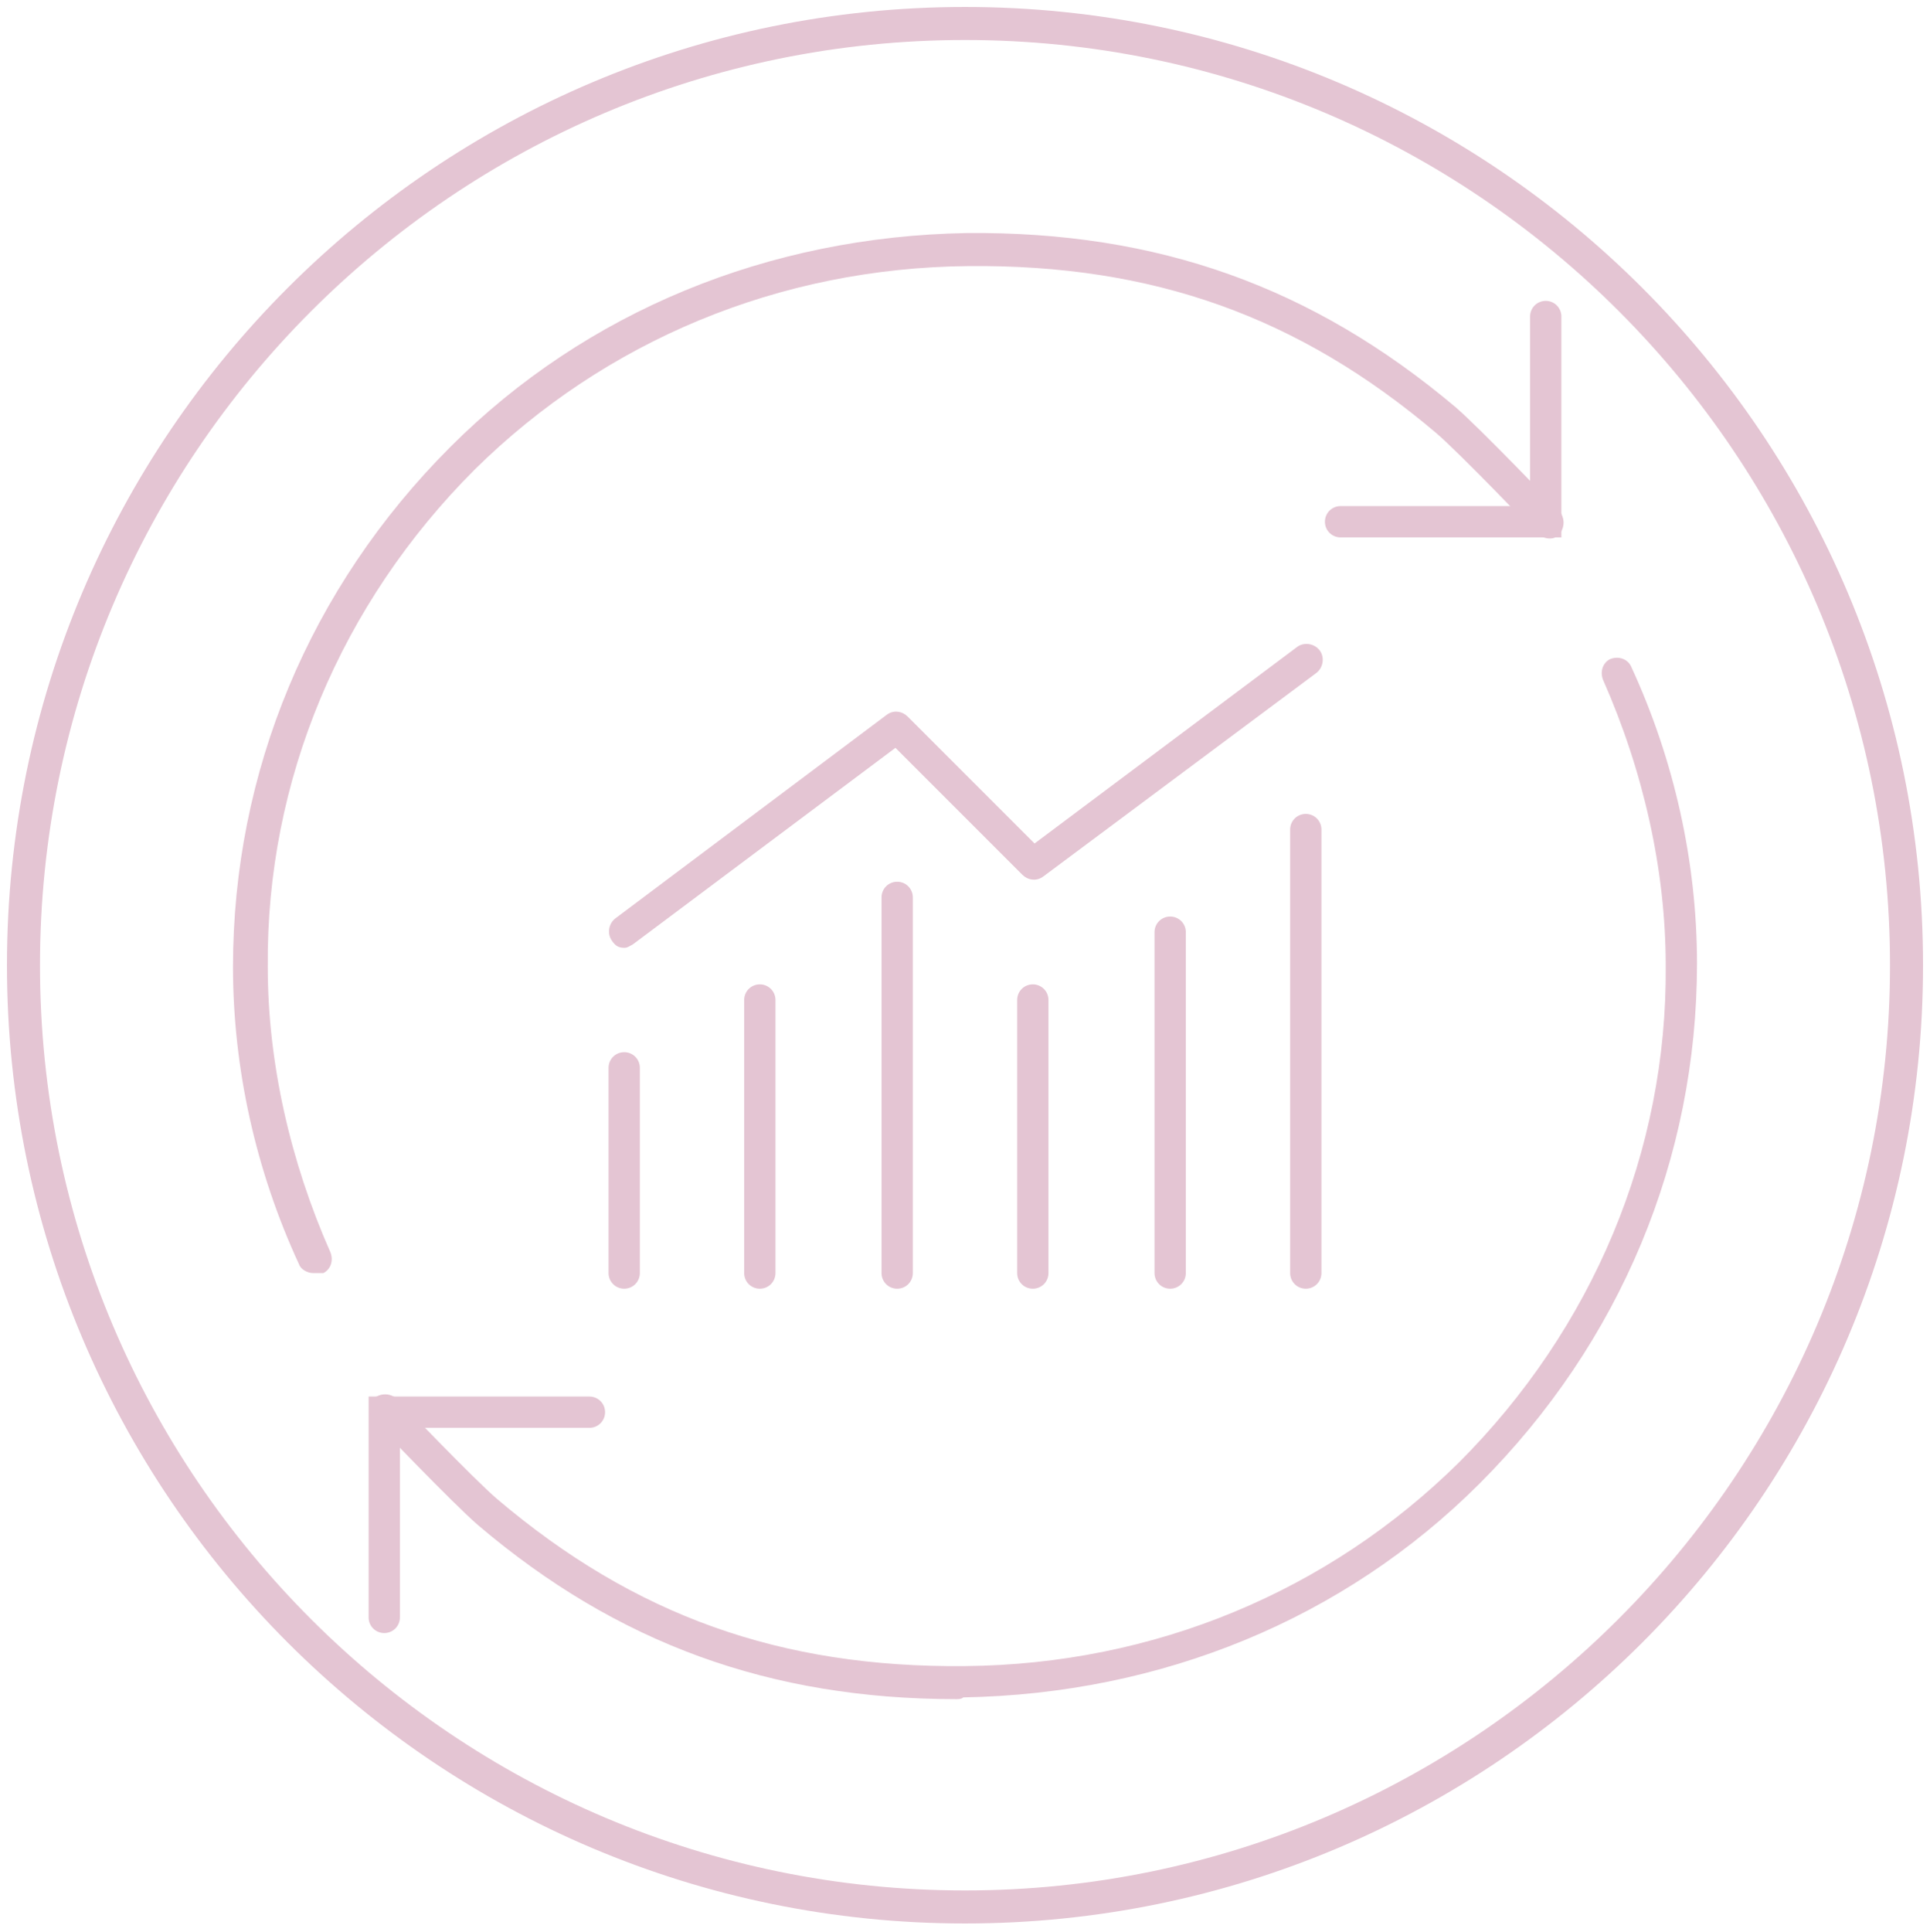
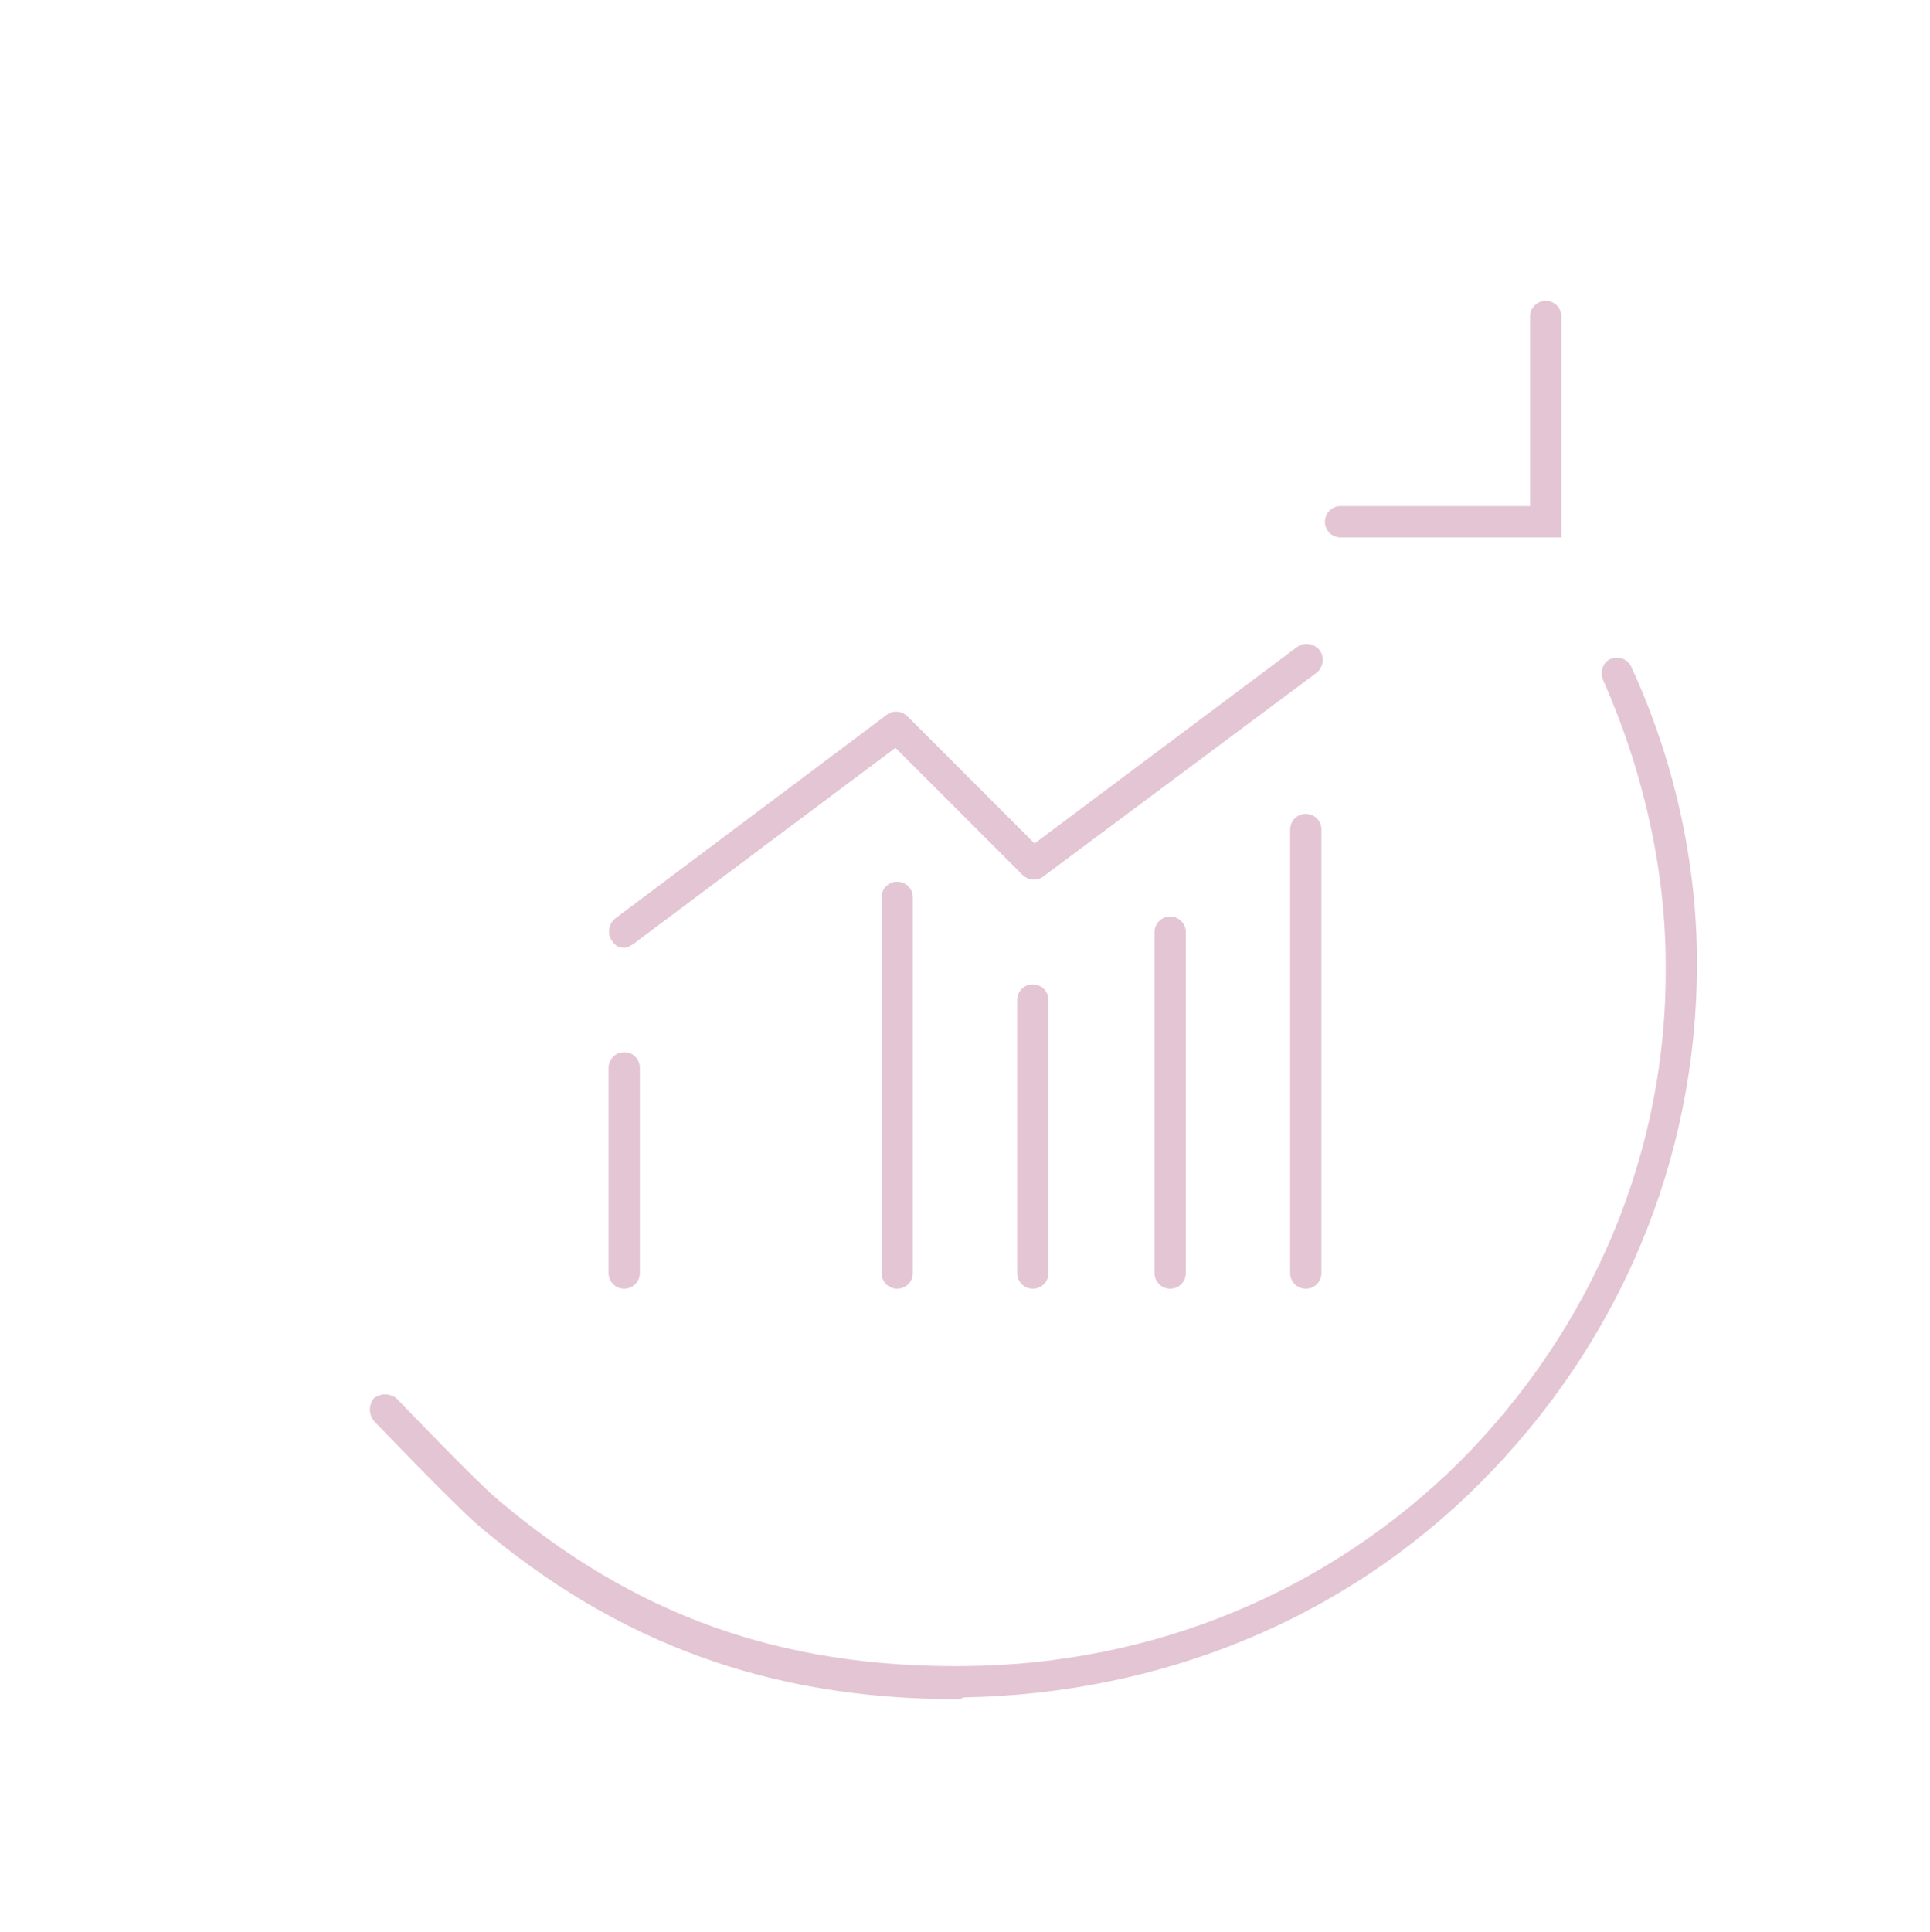
<svg xmlns="http://www.w3.org/2000/svg" version="1.1" id="Layer_1" x="0px" y="0px" viewBox="0 0 111 111.1" style="enable-background:new 0 0 111 111.1;" xml:space="preserve">
  <style type="text/css">
	.st0{fill:#E4C5D3;}
</style>
  <g>
    <g>
      <path class="st0" d="M-78.3,109.8c-0.9,0-1.8,0-2.7-0.1c-0.9,0-1.8-0.1-2.7-0.2s-1.8-0.2-2.6-0.3c-0.9-0.1-1.8-0.3-2.6-0.5    c-0.9-0.2-1.7-0.4-2.6-0.6s-1.7-0.5-2.6-0.7c-0.9-0.3-1.7-0.5-2.5-0.8c-0.8-0.3-1.7-0.6-2.5-1c-0.8-0.3-1.6-0.7-2.4-1.1    c-0.8-0.4-1.6-0.8-2.4-1.2c-0.8-0.4-1.6-0.9-2.3-1.3c-0.8-0.5-1.5-0.9-2.3-1.4c-0.7-0.5-1.5-1-2.2-1.5c-0.7-0.5-1.4-1.1-2.1-1.6    c-0.7-0.6-1.4-1.1-2-1.7c-0.7-0.6-1.3-1.2-1.9-1.8c-0.6-0.6-1.2-1.3-1.8-1.9c-0.6-0.7-1.2-1.3-1.7-2c-0.6-0.7-1.1-1.4-1.6-2.1    s-1-1.4-1.5-2.2c-0.5-0.7-1-1.5-1.4-2.3c-0.5-0.8-0.9-1.5-1.3-2.3s-0.8-1.6-1.2-2.4c-0.6-0.8-0.9-1.7-1.3-2.5    c-0.3-0.8-0.7-1.7-1-2.5c-0.3-0.8-0.6-1.7-0.8-2.5c-0.3-0.9-0.5-1.7-0.7-2.6c-0.2-0.9-0.4-1.7-0.6-2.6s-0.3-1.7-0.5-2.6    c-0.1-0.9-0.2-1.8-0.3-2.6c-0.1-0.9-0.2-1.8-0.2-2.7s-0.1-1.8-0.1-2.7s0-1.8,0.1-2.7c0-0.9,0.1-1.8,0.2-2.7s0.2-1.8,0.3-2.6    c0.1-0.9,0.3-1.8,0.5-2.6c0.2-0.9,0.4-1.7,0.6-2.6c0.2-0.9,0.5-1.7,0.7-2.6c0.3-0.8,0.5-1.7,0.8-2.5c0.3-0.8,0.6-1.7,1-2.5    c0.3-0.8,0.7-1.6,1.1-2.4c0.4-0.8,0.8-1.6,1.2-2.4c0.4-0.8,0.9-1.6,1.3-2.3c0.5-0.8,0.9-1.5,1.4-2.3c0.5-0.7,1-1.5,1.5-2.2    s1.1-1.4,1.6-2.1c0.6-0.7,1.1-1.4,1.7-2c0.6-0.7,1.2-1.3,1.8-1.9s1.3-1.2,1.9-1.8c0.7-0.6,1.3-1.2,2-1.7c0.7-0.6,1.4-1.1,2.1-1.6    c0.7-0.5,1.4-1,2.2-1.5c0.7-0.5,1.5-1,2.3-1.4c0.8-0.5,1.5-0.9,2.3-1.3c0.8-0.4,1.6-0.8,2.4-1.2c0.8-0.4,1.6-0.7,2.4-1.1    c0.8-0.3,1.7-0.7,2.5-1c0.8-0.3,1.7-0.6,2.5-0.8c0.8-0.3,1.7-0.5,2.6-0.7c0.9-0.2,1.7-0.4,2.6-0.6c0.9-0.2,1.7-0.3,2.6-0.5    c0.9-0.1,1.8-0.2,2.6-0.3c0.9-0.1,1.8-0.2,2.7-0.2c1.8-0.1,3.6-0.1,5.3,0c0.9,0,1.8,0.1,2.7,0.2s1.8,0.2,2.6,0.3    c0.9,0.1,1.8,0.3,2.6,0.5c0.9,0.2,1.7,0.4,2.6,0.6c0.9,0.2,1.7,0.5,2.6,0.7c0.8,0.3,1.7,0.5,2.5,0.8s1.7,0.6,2.5,1    c0.8,0.3,1.6,0.7,2.4,1.1s1.6,0.8,2.4,1.2c0.8,0.4,1.6,0.9,2.3,1.3c0.8,0.5,1.5,0.9,2.3,1.4c0.7,0.5,1.5,1,2.2,1.5    s1.4,1.1,2.1,1.6c0.7,0.6,1.4,1.1,2,1.7c0.7,0.6,1.3,1.2,1.9,1.8s1.2,1.3,1.8,1.9c0.6,0.7,1.2,1.3,1.7,2c0.6,0.7,1.1,1.4,1.6,2.1    s1,1.4,1.5,2.2c0.5,0.7,1,1.5,1.4,2.3c0.5,0.8,0.9,1.5,1.3,2.3s0.8,1.6,1.2,2.4c0.4,0.8,0.7,1.6,1.1,2.4c0.3,0.8,0.7,1.7,1,2.5    s0.6,1.7,0.8,2.5c0.3,0.8,0.5,1.7,0.7,2.6c0.2,0.9,0.4,1.7,0.6,2.6c0.2,0.9,0.3,1.7,0.5,2.6c0.1,0.9,0.2,1.8,0.3,2.6    c0.1,0.9,0.2,1.8,0.2,2.7s0.1,1.8,0.1,2.7s0,1.8-0.1,2.7c0,0.9-0.1,1.8-0.2,2.7s-0.2,1.8-0.3,2.6c-0.1,0.9-0.3,1.8-0.5,2.6    c-0.2,0.9-0.4,1.7-0.6,2.6s-0.5,1.7-0.7,2.6c-0.3,0.8-0.5,1.7-0.8,2.5s-0.6,1.7-1,2.5c-0.3,0.8-0.7,1.6-1.1,2.4s-0.8,1.6-1.2,2.4    c-0.4,0.8-0.9,1.6-1.3,2.3c-0.5,0.8-0.9,1.5-1.4,2.3c-0.5,0.7-1,1.5-1.5,2.2s-1.1,1.4-1.6,2.1c-0.6,0.7-1.1,1.4-1.7,2    c-0.6,0.7-1.2,1.3-1.8,1.9c-0.6,0.6-1.3,1.2-1.9,1.8c-0.7,0.6-1.3,1.2-2,1.7c-0.7,0.6-1.4,1.1-2.1,1.6s-1.4,1-2.2,1.5    c-0.7,0.5-1.5,1-2.3,1.4c-0.8,0.5-1.5,0.9-2.3,1.3s-1.6,0.8-2.4,1.2c-0.8,0.4-1.6,0.7-2.4,1.1c-0.8,0.3-1.7,0.7-2.5,1    s-1.7,0.6-2.5,0.8c-0.8,0.3-1.7,0.5-2.6,0.7s-1.7,0.4-2.6,0.6s-1.8,0.3-2.6,0.5c-0.9,0.1-1.8,0.2-2.6,0.3    c-0.9,0.1-1.8,0.2-2.7,0.2C-76.5,109.8-77.4,109.8-78.3,109.8z M-78.3,2.2c-0.9,0-1.7,0-2.6,0.1c-0.9,0-1.7,0.1-2.6,0.2    c-0.9,0.1-1.7,0.2-2.6,0.3s-1.7,0.3-2.6,0.4c-0.9,0.2-1.7,0.4-2.6,0.6C-92.1,4-93,4.2-93.8,4.5c-0.8,0.3-1.7,0.5-2.5,0.8    c-0.8,0.3-1.6,0.6-2.4,0.9c-0.8,0.3-1.6,0.7-2.4,1.1c-0.8,0.4-1.6,0.8-2.3,1.2c-0.8,0.4-1.5,0.8-2.3,1.3c-0.7,0.4-1.5,0.9-2.2,1.4    c-0.7,0.5-1.4,1-2.1,1.5c-0.7,0.5-1.4,1.1-2.1,1.6c-0.7,0.5-1.3,1.1-2,1.7c-0.6,0.6-1.3,1.2-1.9,1.8c-0.6,0.6-1.2,1.2-1.8,1.9    c-0.6,0.6-1.2,1.3-1.7,2c-0.6,0.7-1.1,1.4-1.6,2.1s-1,1.4-1.5,2.1s-1,1.5-1.4,2.2c-0.4,0.7-0.9,1.5-1.3,2.3s-0.8,1.6-1.2,2.3    c-0.4,0.8-0.7,1.6-1.1,2.4c-0.3,0.8-0.7,1.6-0.9,2.4c-0.3,0.8-0.6,1.7-0.8,2.5c-0.3,0.8-0.5,1.7-0.7,2.5c-0.2,0.8-0.4,1.7-0.6,2.6    c-0.2,0.9-0.4,1.7-0.5,2.6c-0.1,0.9-0.2,1.7-0.3,2.6c-0.1,0.9-0.2,1.7-0.2,2.6c0,0.9-0.1,1.8-0.1,2.6c0,0.9,0,1.7,0.1,2.6    c0,0.9,0.1,1.8,0.2,2.6c0.1,0.9,0.2,1.7,0.3,2.6c0.1,0.9,0.3,1.8,0.4,2.7c0.2,0.9,0.4,1.7,0.6,2.6c0.2,0.8,0.4,1.7,0.7,2.5    s0.5,1.7,0.8,2.5s0.6,1.6,0.9,2.4s0.7,1.6,1.1,2.4c0.4,0.8,0.8,1.6,1.2,2.3c0.4,0.8,0.8,1.5,1.3,2.3c0.4,0.7,0.9,1.5,1.4,2.2    s1,1.4,1.5,2.1s1.1,1.4,1.6,2.1c0.6,0.7,1.1,1.3,1.7,2c0.6,0.6,1.2,1.3,1.8,1.9c0.6,0.6,1.3,1.2,1.9,1.8c0.6,0.6,1.3,1.2,2,1.7    c0.7,0.5,1.4,1.1,2.1,1.6c0.7,0.5,1.4,1,2.1,1.5c0.7,0.5,1.5,1,2.2,1.4c0.7,0.4,1.5,0.9,2.3,1.3c0.8,0.4,1.6,0.8,2.3,1.2    c0.8,0.4,1.6,0.7,2.4,1.1c0.8,0.3,1.6,0.7,2.4,0.9c0.8,0.3,1.7,0.6,2.5,0.8c0.8,0.3,1.7,0.5,2.5,0.7c0.8,0.2,1.7,0.4,2.6,0.6    c0.9,0.2,1.7,0.3,2.6,0.4c0.9,0.1,1.7,0.2,2.6,0.3c0.9,0.1,1.7,0.1,2.6,0.2c1.7,0.1,3.5,0.1,5.2,0c0.9,0,1.8-0.1,2.6-0.2    c0.9-0.1,1.7-0.2,2.6-0.3c0.9-0.1,1.7-0.3,2.6-0.4c0.9-0.2,1.7-0.4,2.6-0.6c0.8-0.2,1.7-0.4,2.5-0.7c0.8-0.3,1.7-0.5,2.5-0.8    s1.6-0.6,2.4-0.9s1.6-0.7,2.4-1.1s1.6-0.8,2.3-1.2c0.8-0.4,1.5-0.8,2.3-1.3c0.7-0.4,1.5-0.9,2.2-1.4s1.4-1,2.1-1.5    s1.4-1.1,2.1-1.6c0.7-0.6,1.3-1.1,2-1.7c0.6-0.6,1.3-1.2,1.9-1.8c0.6-0.6,1.2-1.3,1.8-1.9c0.6-0.6,1.2-1.3,1.7-2s1.1-1.4,1.6-2.1    s1-1.4,1.5-2.1s1-1.5,1.4-2.2s0.9-1.5,1.3-2.3s0.8-1.6,1.2-2.3c0.4-0.8,0.7-1.6,1.1-2.4c0.3-0.8,0.6-1.6,0.9-2.4s0.6-1.7,0.8-2.5    c0.3-0.8,0.5-1.7,0.7-2.5s0.4-1.7,0.6-2.6s0.3-1.7,0.4-2.6s0.2-1.7,0.3-2.6c0.1-0.9,0.2-1.8,0.2-2.6c0-0.9,0.1-1.7,0.1-2.6    c0-0.9,0-1.8-0.1-2.6c0-0.9-0.1-1.7-0.2-2.6c-0.1-0.9-0.2-1.7-0.3-2.6c-0.1-0.9-0.3-1.7-0.4-2.6c-0.2-0.9-0.4-1.7-0.6-2.6    c-0.2-0.8-0.4-1.7-0.7-2.5c-0.3-0.8-0.5-1.7-0.8-2.5s-0.6-1.6-0.9-2.4c-0.3-0.8-0.7-1.6-1.1-2.4c-0.4-0.8-0.8-1.6-1.2-2.3    c-0.4-0.8-0.8-1.5-1.3-2.3c-0.5-0.7-0.9-1.5-1.4-2.2s-1-1.4-1.5-2.1s-1.1-1.4-1.6-2.1c-0.6-0.7-1.1-1.3-1.7-2    c-0.6-0.6-1.2-1.3-1.8-1.9c-0.6-0.6-1.3-1.2-1.9-1.8c-0.6-0.6-1.3-1.2-2-1.7c-0.7-0.6-1.4-1.1-2.1-1.6s-1.4-1-2.1-1.5    s-1.5-1-2.2-1.4s-1.5-0.9-2.3-1.3s-1.6-0.8-2.3-1.2C-56.4,7-57.2,6.7-58,6.3c-0.8-0.3-1.6-0.6-2.4-0.9C-61.2,5-62,4.7-62.8,4.5    c-0.8-0.3-1.7-0.5-2.5-0.7s-1.7-0.4-2.6-0.6s-1.7-0.3-2.6-0.4c-0.9-0.1-1.7-0.2-2.6-0.3s-1.7-0.2-2.6-0.2    C-76.6,2.2-77.4,2.2-78.3,2.2z" />
    </g>
    <g>
      <path class="st0" d="M-111.5,93.1c-0.3,0-0.5-0.2-0.5-0.5V80.5h12.2c0.3,0,0.5,0.2,0.5,0.5s-0.2,0.5-0.5,0.5H-111v11.3    C-111,92.9-111.2,93.1-111.5,93.1z" />
    </g>
    <g>
      <path class="st0" d="M-78.9,97c-10.7,0-19.1-3.1-27.1-9.9c-1.3-1.1-5.7-5.7-5.9-5.9c-0.2-0.2-0.2-0.5,0-0.6c0.2-0.2,0.5-0.2,0.6,0    c0,0,4.5,4.7,5.8,5.8c8,6.8,16.3,9.8,27,9.6c11.1,0,21.2-4.2,28.7-11.7c7.8-7.8,12-18,12-28.8c0-5.6-1.3-11.3-3.6-16.5    c-0.1-0.2,0-0.5,0.2-0.6s0.5,0,0.6,0.2c2.4,5.3,3.7,11.1,3.7,16.8c0,11-4.3,21.5-12.3,29.4c-7.7,7.7-18,11.9-29.2,12    C-78.5,97-78.7,97-78.9,97z" />
    </g>
    <g>
      <path class="st0" d="M-115.6,72.6c-0.2,0-0.3-0.1-0.4-0.3c-2.4-5.3-3.7-11.1-3.7-16.8c0-11,4.3-21.5,12.3-29.4    c7.7-7.7,18-11.9,29.2-12C-67.4,14-58.8,17-50.7,24c1.3,1.1,5.7,5.7,5.9,5.9c0.2,0.2,0.2,0.5,0,0.6c-0.2,0.2-0.5,0.2-0.6,0    c0,0-4.5-4.7-5.8-5.8c-8-6.8-16.3-9.7-27-9.6c-11,0-21.2,4.2-28.6,11.7c-7.8,7.8-12,18-12,28.8c0,5.6,1.3,11.3,3.6,16.5    c0.1,0.2,0,0.5-0.2,0.6C-115.5,72.6-115.6,72.6-115.6,72.6z" />
    </g>
    <g>
      <path class="st0" d="M-44.7,30.6h-12.1c-0.3,0-0.5-0.2-0.5-0.5s0.2-0.5,0.5-0.5h11.3V18.5c0-0.3,0.2-0.5,0.5-0.5s0.5,0.2,0.5,0.5    v12.1H-44.7z" />
    </g>
    <g>
      <path class="st0" d="M-97.8,54c-0.1,0-0.3-0.1-0.4-0.2c-0.2-0.2-0.1-0.5,0.1-0.6l15.6-11.7c0.2-0.1,0.4-0.1,0.6,0l7.5,7.5    l15.3-11.5c0.2-0.2,0.5-0.1,0.6,0.1c0.2,0.2,0.1,0.5-0.1,0.6L-74.1,50c-0.2,0.1-0.4,0.1-0.6,0l-7.5-7.5L-97.6,54    C-97.6,54-97.7,54-97.8,54z" />
    </g>
    <g>
      <path class="st0" d="M-97.8,73.6c-0.3,0-0.5-0.2-0.5-0.5V61.4c0-0.3,0.2-0.5,0.5-0.5c0.3,0,0.5,0.2,0.5,0.5v11.7    C-97.4,73.4-97.6,73.6-97.8,73.6z" />
    </g>
    <g>
-       <path class="st0" d="M-90,73.6c-0.3,0-0.5-0.2-0.5-0.5V57.5c0-0.3,0.2-0.5,0.5-0.5c0.3,0,0.5,0.2,0.5,0.5v15.6    C-89.6,73.4-89.8,73.6-90,73.6z" />
-     </g>
+       </g>
    <g>
      <path class="st0" d="M-82.2,73.6c-0.3,0-0.5-0.2-0.5-0.5V51.6c0-0.3,0.2-0.5,0.5-0.5c0.3,0,0.5,0.2,0.5,0.5v21.5    C-81.8,73.4-82,73.6-82.2,73.6z" />
    </g>
    <g>
      <path class="st0" d="M-74.4,73.6c-0.3,0-0.5-0.2-0.5-0.5V57.5c0-0.3,0.2-0.5,0.5-0.5c0.3,0,0.5,0.2,0.5,0.5v15.6    C-74,73.4-74.2,73.6-74.4,73.6z" />
    </g>
    <g>
      <path class="st0" d="M-66.6,73.6c-0.3,0-0.5-0.2-0.5-0.5V53.6c0-0.3,0.2-0.5,0.5-0.5s0.5,0.2,0.5,0.5v19.5    C-66.1,73.4-66.3,73.6-66.6,73.6z" />
    </g>
    <g>
      <path class="st0" d="M-58.8,73.6c-0.3,0-0.5-0.2-0.5-0.5V47.7c0-0.3,0.2-0.5,0.5-0.5s0.5,0.2,0.5,0.5v25.4    C-58.3,73.4-58.5,73.6-58.8,73.6z" />
    </g>
  </g>
  <g>
    <g>
-       <path class="st0" d="M22.1,93.9c-0.5,0-0.9-0.4-0.9-0.9V80.3h12.7c0.5,0,0.9,0.4,0.9,0.9s-0.4,0.9-0.9,0.9H23V93    C23,93.5,22.6,93.9,22.1,93.9z" />
-     </g>
+       </g>
    <g>
-       <path class="st0" d="M55.5,110.6c-30.4,0-55.1-24.7-55.1-55.1c0-30.4,24.7-55.1,55.1-55.1s55.1,24.7,55.1,55.1    C110.6,85.9,85.9,110.6,55.5,110.6z M55.5,2.3C26.1,2.3,2.3,26.2,2.3,55.5c0,29.4,23.9,53.2,53.2,53.2s53.2-23.9,53.2-53.2    C108.7,26.2,84.9,2.3,55.5,2.3z" />
-     </g>
+       </g>
    <g>
      <path class="st0" d="M55,97.7c-10.7,0-19.5-3.2-27.5-10c-1.4-1.2-5.8-5.8-6-6c-0.3-0.4-0.3-0.9,0-1.3c0.4-0.3,0.9-0.3,1.3,0    c0,0,4.5,4.7,5.8,5.8c7.9,6.7,16.3,9.7,26.9,9.6c10.9-0.1,20.9-4.3,28.4-11.7c7.7-7.7,12-17.9,11.9-28.6c0-5.5-1.3-11.2-3.6-16.4    c-0.2-0.5,0-1,0.4-1.2c0.5-0.2,1,0,1.2,0.4c2.5,5.4,3.8,11.3,3.8,17.1c0,11.2-4.4,21.8-12.5,29.9c-7.8,7.8-18.3,12.1-29.7,12.3    C55.3,97.7,55.1,97.7,55,97.7z" />
    </g>
    <g>
-       <path class="st0" d="M18,73.2c-0.3,0-0.7-0.2-0.8-0.5c-2.5-5.4-3.8-11.3-3.8-17.1c0-11.2,4.4-21.8,12.5-29.9    c7.8-7.8,18.3-12.1,29.7-12.3c11-0.1,19.9,3.1,28.1,10c1.4,1.2,5.8,5.8,6,6c0.3,0.4,0.3,0.9,0,1.3s-0.9,0.3-1.3,0    c0,0-4.5-4.7-5.8-5.8c-7.9-6.7-16.3-9.7-26.9-9.6c-10.9,0.1-20.9,4.3-28.4,11.7c-7.7,7.7-12,17.9-11.9,28.6    c0,5.5,1.3,11.2,3.6,16.4c0.2,0.5,0,1-0.4,1.2C18.2,73.2,18.1,73.2,18,73.2z" />
-     </g>
+       </g>
    <g>
-       <path class="st0" d="M89.8,30.9H77.1c-0.5,0-0.9-0.4-0.9-0.9s0.4-0.9,0.9-0.9H88V18.2c0-0.5,0.4-0.9,0.9-0.9s0.9,0.4,0.9,0.9V30.9    z" />
+       <path class="st0" d="M89.8,30.9H77.1c-0.5,0-0.9-0.4-0.9-0.9s0.4-0.9,0.9-0.9H88V18.2c0-0.5,0.4-0.9,0.9-0.9s0.9,0.4,0.9,0.9z" />
    </g>
    <g>
      <path class="st0" d="M35.9,54.5c-0.3,0-0.5-0.1-0.7-0.4c-0.3-0.4-0.2-1,0.2-1.3L51,41.1c0.4-0.3,0.9-0.2,1.2,0.1l7.3,7.3    l15.1-11.3c0.4-0.3,1-0.2,1.3,0.2c0.3,0.4,0.2,1-0.2,1.3L60,50.4c-0.4,0.3-0.9,0.2-1.2-0.1L51.5,43L36.4,54.3    C36.2,54.4,36.1,54.5,35.9,54.5z" />
    </g>
    <g>
      <path class="st0" d="M35.9,74.1c-0.5,0-0.9-0.4-0.9-0.9V61.4c0-0.5,0.4-0.9,0.9-0.9s0.9,0.4,0.9,0.9v11.8    C36.8,73.7,36.4,74.1,35.9,74.1z" />
    </g>
    <g>
-       <path class="st0" d="M43.7,74.1c-0.5,0-0.9-0.4-0.9-0.9V57.5c0-0.5,0.4-0.9,0.9-0.9s0.9,0.4,0.9,0.9v15.7    C44.6,73.7,44.2,74.1,43.7,74.1z" />
-     </g>
+       </g>
    <g>
      <path class="st0" d="M51.6,74.1c-0.5,0-0.9-0.4-0.9-0.9V51.6c0-0.5,0.4-0.9,0.9-0.9s0.9,0.4,0.9,0.9v21.6    C52.5,73.7,52.1,74.1,51.6,74.1z" />
    </g>
    <g>
      <path class="st0" d="M59.4,74.1c-0.5,0-0.9-0.4-0.9-0.9V57.5c0-0.5,0.4-0.9,0.9-0.9s0.9,0.4,0.9,0.9v15.7    C60.3,73.7,59.9,74.1,59.4,74.1z" />
    </g>
    <g>
      <path class="st0" d="M67.3,74.1c-0.5,0-0.9-0.4-0.9-0.9V53.6c0-0.5,0.4-0.9,0.9-0.9s0.9,0.4,0.9,0.9v19.6    C68.2,73.7,67.8,74.1,67.3,74.1z" />
    </g>
    <g>
      <path class="st0" d="M75.1,74.1c-0.5,0-0.9-0.4-0.9-0.9V47.7c0-0.5,0.4-0.9,0.9-0.9s0.9,0.4,0.9,0.9v25.5    C76,73.7,75.6,74.1,75.1,74.1z" />
    </g>
  </g>
</svg>